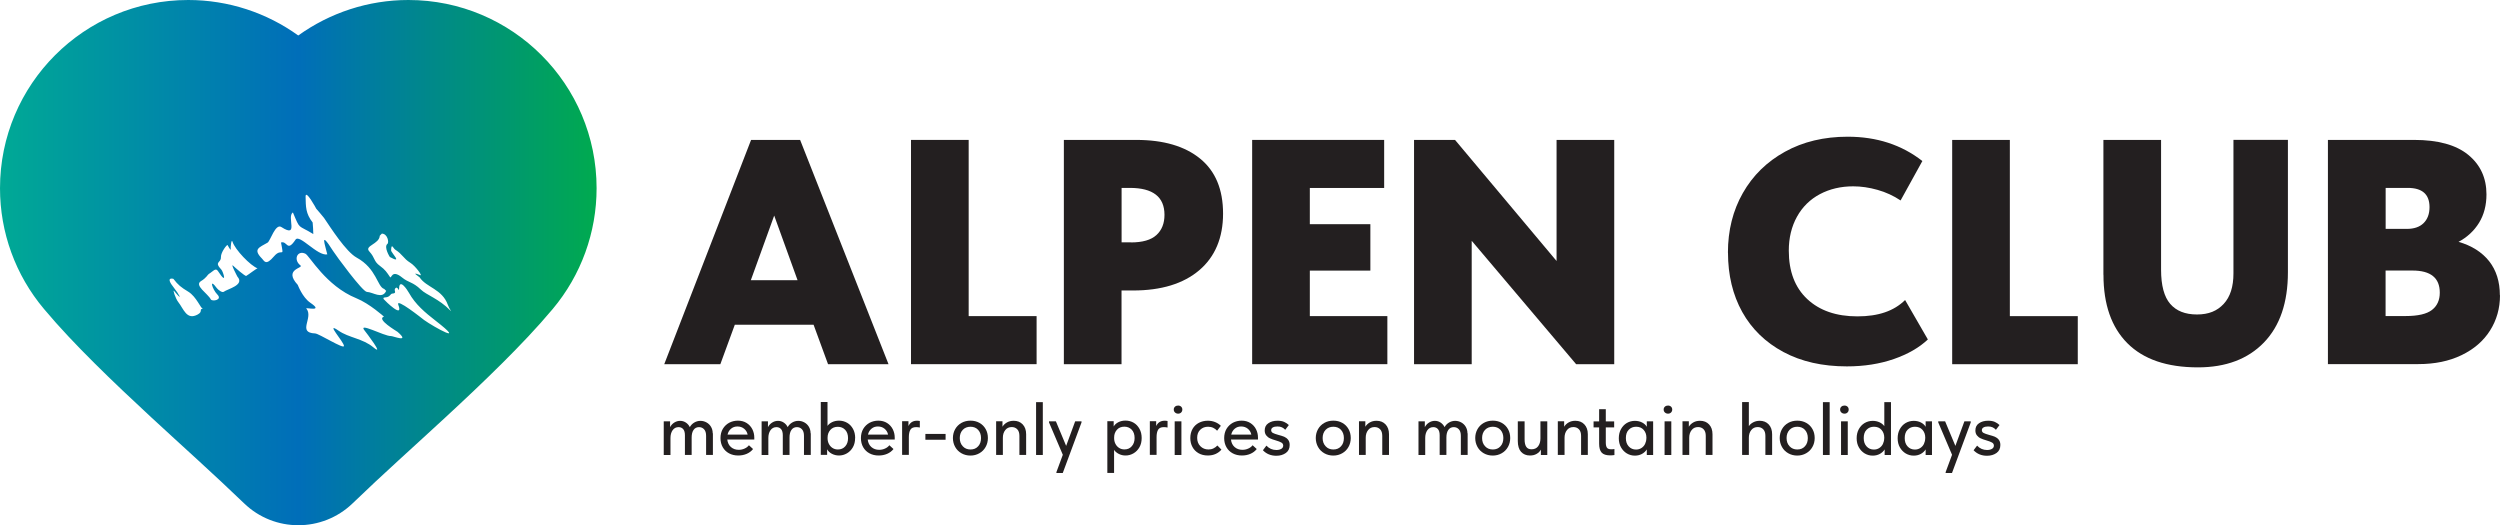
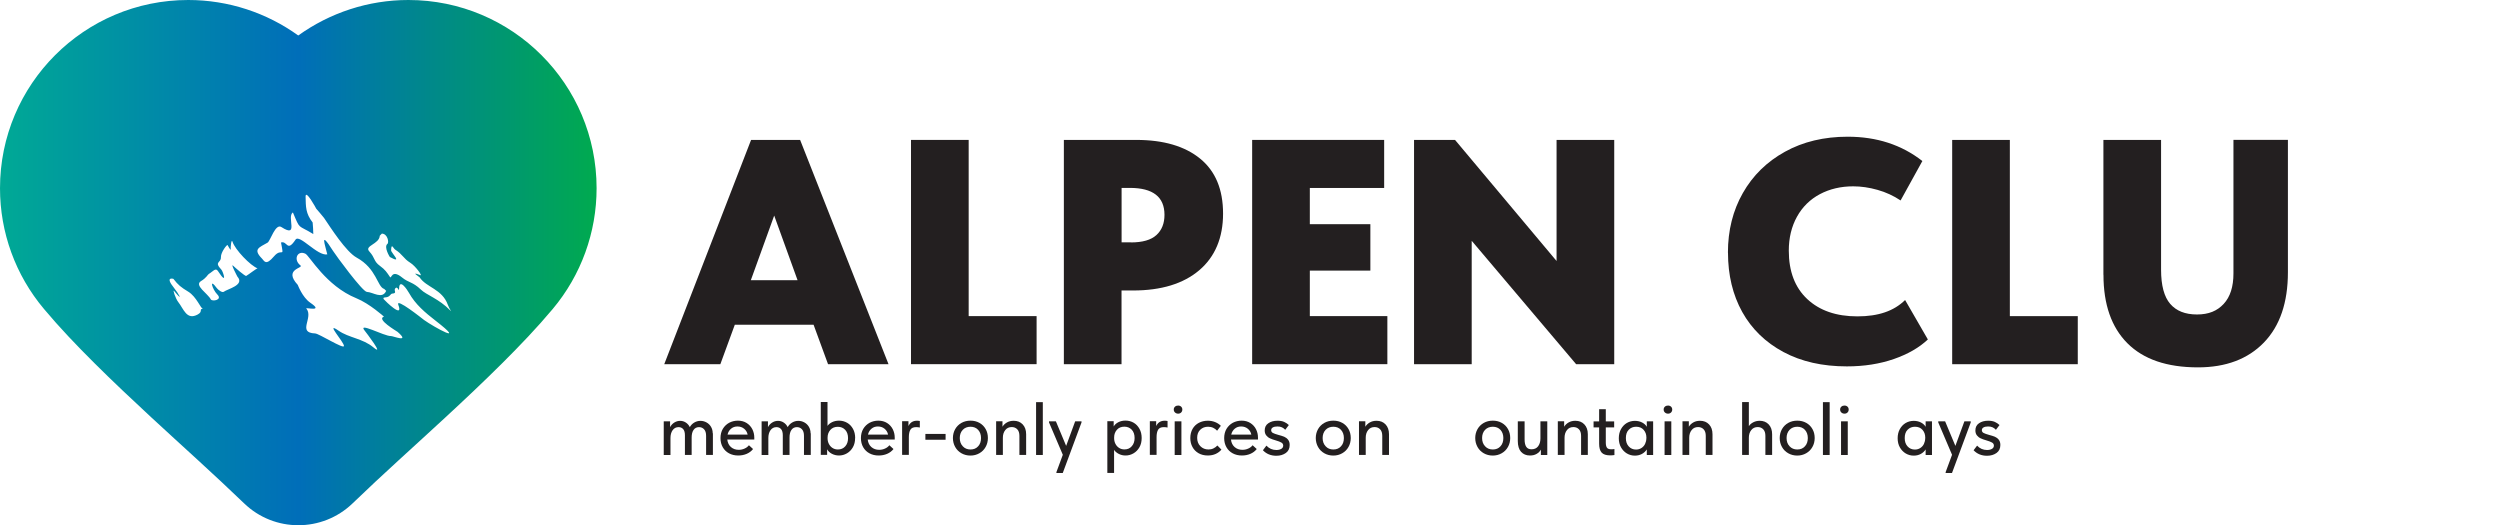
<svg xmlns="http://www.w3.org/2000/svg" id="Layer_2" data-name="Layer 2" viewBox="0 0 382.38 80.34">
  <defs>
    <style> .cls-1 { clip-path: url(#clippath); } .cls-2 { clip-rule: evenodd; fill: none; } .cls-3 { fill: url(#Analogous_2); } .cls-4 { fill: #231f20; } </style>
    <clipPath id="clippath">
      <path class="cls-2" d="m58.41,35.73l-.32.32c-.07,1.3-2.41,1.53-1.61,2.4.96,1.05.61,1.47,1.65,2.23.79.57,1.04.98,1.52,1.69.25.36.21-1.27,1.86.08.97.8,1.63.65,2.86,1.84.86.84,2.76,1.4,4.5,3.19.37.38-.14-.2-.37-.85-.87-2.44-3.28-2.64-4.32-4.21-.07-.1-1.51-.98.11-.33.4.16-.75-1.41-1.52-1.89-1.11-.69-1.12-1.25-2.35-2.04-.25-.16-.56-1.09-.6.14,0,.35,1.88,2.15-.19,1.01-.01,0-.97-1.54-.37-2.01.27-.21.03-1.57-.87-1.57m.36,8.46c-1.05-.33-1.13-3.11-4.2-4.79-1.63-.89-3.98-4.58-4.99-6.07-.08-.12-1.17-1.4-1.19-1.41,0-.02-1.66-3.07-1.63-1.83.04,1.54,0,2.56,1.08,3.94.02.03.12,1.66.1,1.77-2.44-1.5-1.96-.55-3.12-3.31-1,.65,1,4.02-1.76,2.24-.92-.6-1.69,2.13-2.11,2.38-1.28.75-2.3.98-.85,2.45.35.35.56,1.15,1.83-.35,1.23-1.45,1.57.5,1.07-2.12,1-.3.89,1.56,2.22-.43.61-.92,3.34,2.54,4.86,2.25-.27-1.26-1.3-3.98.88-.53.43.68,4.5,6.24,5.18,6.27.94.03,2.34,1.18,2.95-.16l-.33-.32Zm-19.32-3.13c-1.13-.41-3.49-2.89-3.87-4.09-.16-.53-.32.81-.27,1.22.06.01-.03.17-.48-.7-.08-.15-1.05,1.11-1.02,1.84.04.94-1.12.64.08,1.93.23.24,1.01,2.56-.54.19-.36-.56-.77.09-1.39.45-.18.11-.37.6-1.19,1.09-1.1.66,1.03,1.9,1.49,2.8.19.37,1.86.11.99-.76-.75-.75-1.33-2.67-.05-.94.18.24.8.72,1.04.54.58-.44,3.26-1.02,2.09-2.32,0,0-1.19-2.23-.6-1.62.22.22,1.79,1.6,1.95,1.51.36-.2,1.63-1.2,1.76-1.16Zm-8.39,6.17c-.33,0-.98-1.85-2.25-2.62-1.09-.66-1.54-1.01-2.27-1.96,0,0-1.37-.43.1,1.39.65.81,1.56,2.33.02.48-.29-.35.21,1.15.61,1.66.84,1.05,1.28,2.85,2.98,1.93.88-.47.14-.87.81-.87Zm27.7-1.42c.19.23,3.04,3.04,2.18.81-.46-1.19,3.7,2.14,3.95,2.33,1.45,1.05,6.7,3.94,1.74.09-1.58-1.23-3.07-2.47-4.06-4.25-.27-.48-1.47-2.3-1.51-.64-.01.65-.21-.57-.61,0-.22.31.34.7-.4.75-.38.02-.3.55-1.14.59-.33.02-.27.18-.16.32Zm0,2.63s-2.21-2-4.23-2.82c-4.69-1.9-7.17-6.53-7.81-6.82-1.25-.57-1.86.94-.75,1.79.56.43-2.67.53-.41,2.98.02.02.69,1.89,1.93,2.74,2.16,1.47-.79.66-.62.87,1.17,1.4-1.47,3.71,1.35,3.82.59.02,4.39,2.45,4.41,1.92.02-.61-3-3.86-.82-2.34,1.55,1.08,3.71,1.2,5.31,2.54,1.83,1.54-1.18-2.37-1.28-2.49-1.29-1.53,2.96.82,3.98.77.29-.02,3.02,1.11,1.01-.64-.13-.11-3.32-1.95-2.08-2.33Zm14.43-1.31c-.56-.11-5.12-6.43-6.45-6.91-4.45-1.63-7.07-6.22-7.63-6.4-.7-.23-1.57.51-2.72,2.18-1.24,1.8-3.63-1.36-4.48-2.51-3.86-5.22-4.7-7.39-5.21-7.59-.55-.21-.72,1.93-4,5.06-2.48,2.38-4.48,8.33-6.11,5.06-.55-1.1-1.06-1.45-1.57-1.32,0,0-4.64,6.99-5.75,7.49-.76.34-1.66-.12-2.47-1.11-.68-.82-4.62,4.77-8.8,6.04v.09c-1.68-1.73-3.32-3.51-4.86-5.35-3.07-3.67-4.74-8.28-4.74-13.07,0-11.25,9.12-20.37,20.37-20.37,6.99,0,13.17,3.53,16.83,8.9,3.67-5.37,9.84-8.9,16.83-8.9,11.25,0,20.37,9.12,20.37,20.37,0,4.79-1.67,9.39-4.74,13.07-1.54,1.84-3.18,3.62-4.86,5.35v-.09h-.03Zm-40.73-18.5c-2.56-.24-4.69-2.1-5.28-4.6-.59-2.51.48-5.11,2.67-6.48-2.19.26-4.03,1.75-4.74,3.83-.71,2.08-.17,4.39,1.4,5.94,1.57,1.55,3.88,2.06,5.96,1.31Zm-4.68-17.56c.28,1.82-.05,1.49,1.78,1.78-1.82.28-1.49-.05-1.78,1.78-.28-1.82.05-1.49-1.78-1.78,1.82-.28,1.49.05,1.78-1.78Zm13.55,8.64c.28,1.82-.05,1.49,1.78,1.78-1.82.28-1.49-.05-1.78,1.78-.28-1.82.05-1.49-1.78-1.78,1.82-.28,1.49.05,1.78-1.78Zm12.16-6.05c.28,1.82-.05,1.49,1.78,1.78-1.82.28-1.49-.05-1.78,1.78-.28-1.82.05-1.49-1.78-1.78,1.82-.28,1.49.05,1.78-1.78Zm-4.44,5.58c.28,1.82-.05,1.49,1.78,1.78-1.82.28-1.49-.05-1.78,1.78-.28-1.82.05-1.49-1.78-1.78,1.82-.28,1.49.05,1.78-1.78Zm14.4-8.35c.28,1.82-.05,1.49,1.78,1.78-1.82.28-1.49-.05-1.78,1.78-.28-1.82.05-1.49-1.78-1.78,1.82-.28,1.49.05,1.78-1.78Zm3.64,11.52c.28,1.82-.05,1.49,1.78,1.78-1.82.28-1.49-.05-1.78,1.78-.28-1.82.05-1.49-1.78-1.78,1.82-.28,1.49.05,1.78-1.78Zm-47.84-5.05c.28,1.82-.05,1.49,1.78,1.78-1.82.28-1.49-.05-1.78,1.78-.28-1.82.05-1.49-1.78-1.78,1.82-.28,1.49.05,1.78-1.78Zm-1.03,8.04c.28,1.82-.05,1.49,1.78,1.78-1.82.28-1.49-.05-1.78,1.78-.28-1.82.05-1.49-1.78-1.78,1.82-.28,1.49.05,1.78-1.78Zm16.04-7.21c.28,1.82-.05,1.49,1.78,1.78-1.82.28-1.49-.05-1.78,1.78-.28-1.82.05-1.49-1.78-1.78,1.82-.28,1.49.05,1.78-1.78Zm1.14-6.14c.28,1.82-.05,1.49,1.78,1.78-1.82.28-1.49-.05-1.78,1.78-.28-1.82.05-1.49-1.78-1.78,1.82-.28,1.49.05,1.78-1.78Zm26.38,5.25c.28,1.82-.05,1.49,1.78,1.78-1.82.28-1.49-.05-1.78,1.78-.28-1.82.05-1.49-1.78-1.78,1.82-.28,1.49.05,1.78-1.78Zm10.18-1.02c.28,1.82-.05,1.49,1.78,1.78-1.82.28-1.49-.05-1.78,1.78-.28-1.82.05-1.49-1.78-1.78,1.82-.28,1.49.05,1.78-1.78Zm-26.34-10.84C50.46,1.95,56.32,0,62.46,0c15.9,0,28.79,12.89,28.79,28.79,0,6.76-2.36,13.28-6.71,18.47-2.42,2.89-5.03,5.61-7.7,8.27-2.83,2.82-5.74,5.56-8.67,8.27-4.75,4.4-9.59,8.7-14.24,13.19-4.63,4.46-11.97,4.46-16.59,0-4.66-4.49-9.5-8.8-14.24-13.19-2.93-2.72-5.84-5.45-8.67-8.27-2.67-2.66-5.28-5.38-7.7-8.27C2.36,42.07,0,35.55,0,28.79,0,12.89,12.89,0,28.79,0c6.14,0,12,1.95,16.83,5.43Z" />
    </clipPath>
    <linearGradient id="Analogous_2" data-name="Analogous 2" x1="0" y1="40.73" x2="91.25" y2="40.73" gradientUnits="userSpaceOnUse">
      <stop offset="0" stop-color="#00a995" />
      <stop offset=".5" stop-color="#006eb9" />
      <stop offset="1" stop-color="#00aa4f" />
    </linearGradient>
  </defs>
  <g id="Layer_1-2" data-name="Layer 1">
    <g>
      <g class="cls-1">
        <rect class="cls-3" width="91.25" height="81.46" />
      </g>
      <g>
        <path class="cls-4" d="m109.04,66.27v3.31h-1.04v-2.91c0-.45-.1-.79-.31-1.01-.2-.22-.46-.33-.77-.33-.36,0-.64.14-.84.43-.2.29-.29.68-.29,1.17v2.65h-1.03v-3.01c0-.42-.09-.73-.26-.93s-.41-.31-.71-.31c-.38,0-.69.16-.91.47-.22.31-.33.71-.33,1.19v2.6h-1.03v-5.15h.97v.89c.15-.28.36-.52.63-.69.28-.18.58-.27.91-.27s.61.09.87.26.47.41.61.7c.15-.28.38-.52.66-.69s.61-.27.96-.27c.33,0,.64.08.93.24.29.16.52.38.69.67.17.29.26.62.26,1Z" />
        <path class="cls-4" d="m115.38,67.23h-4.14c.05.48.24.87.56,1.15.32.28.72.42,1.19.42.31,0,.61-.06.89-.19.28-.12.5-.29.67-.51l.63.58c-.25.32-.58.57-.98.74-.4.17-.83.25-1.29.25-.52,0-.99-.11-1.4-.33-.41-.22-.73-.53-.96-.93-.23-.4-.35-.87-.35-1.4s.12-1.02.36-1.42c.24-.4.57-.71.97-.93.41-.21.85-.32,1.33-.32.52,0,.96.12,1.34.36s.67.56.87.95c.2.4.3.82.3,1.29v.29Zm-4.1-.76h3.07c-.07-.36-.25-.66-.53-.89-.28-.23-.62-.35-1.02-.35s-.7.11-.97.33c-.27.22-.46.52-.55.91Z" />
        <path class="cls-4" d="m124.01,66.27v3.31h-1.04v-2.91c0-.45-.1-.79-.31-1.01-.2-.22-.46-.33-.77-.33-.36,0-.64.14-.84.43-.2.29-.29.68-.29,1.17v2.65h-1.03v-3.01c0-.42-.09-.73-.26-.93s-.41-.31-.71-.31c-.38,0-.69.16-.91.47-.22.31-.33.71-.33,1.19v2.6h-1.03v-5.15h.97v.89c.15-.28.36-.52.63-.69.28-.18.58-.27.91-.27s.61.09.87.26.47.41.61.7c.15-.28.38-.52.66-.69s.61-.27.96-.27c.33,0,.64.08.93.24.29.16.52.38.69.67.17.29.26.62.26,1Z" />
        <path class="cls-4" d="m130.79,67.01c0,.53-.11,1-.34,1.4-.23.4-.53.71-.91.93-.38.22-.78.33-1.22.33-.39,0-.75-.09-1.08-.26-.33-.17-.57-.4-.73-.69v.85h-.97v-8.08h1.03v3.65c.16-.23.39-.42.7-.57.3-.15.66-.23,1.06-.23.45,0,.87.11,1.25.33.38.22.67.53.89.93.22.4.33.87.33,1.39Zm-1.08,0c0-.54-.15-.96-.44-1.27-.3-.31-.67-.46-1.12-.46-.49,0-.87.16-1.15.48-.28.32-.42.71-.42,1.18v.1c0,.3.06.58.19.84s.31.47.55.63c.24.16.52.24.84.24.46,0,.84-.16,1.12-.48.29-.32.43-.74.43-1.26Z" />
        <path class="cls-4" d="m136.86,67.23h-4.14c.05.48.24.87.56,1.15.32.28.72.42,1.19.42.31,0,.61-.06.89-.19.28-.12.5-.29.67-.51l.63.58c-.25.32-.58.57-.98.74-.4.17-.83.25-1.29.25-.52,0-.99-.11-1.4-.33-.41-.22-.73-.53-.96-.93-.23-.4-.35-.87-.35-1.4s.12-1.02.36-1.42c.24-.4.57-.71.97-.93.41-.21.85-.32,1.33-.32.52,0,.96.12,1.34.36s.67.56.87.95c.2.4.3.82.3,1.29v.29Zm-4.1-.76h3.07c-.07-.36-.25-.66-.53-.89-.28-.23-.62-.35-1.02-.35s-.7.11-.97.33c-.27.22-.46.52-.55.91Z" />
        <path class="cls-4" d="m140.69,64.4v.99c-.19-.04-.38-.06-.57-.06-.42,0-.71.13-.87.39-.16.26-.24.65-.24,1.15v2.7h-1.03v-5.15h.97v.74c.26-.54.69-.81,1.29-.81.16,0,.31.01.44.04Z" />
        <path class="cls-4" d="m141.54,66.37h3.09v.89h-3.09v-.89Z" />
        <path class="cls-4" d="m145.75,67c0-.51.12-.96.35-1.37.23-.4.55-.72.96-.95.41-.23.87-.34,1.38-.34s.96.11,1.37.34c.41.23.72.54.95.95.23.4.34.86.34,1.37s-.12.97-.35,1.37c-.23.41-.55.73-.96.96-.4.23-.86.35-1.36.35s-.97-.12-1.37-.35c-.41-.23-.73-.55-.96-.96-.23-.41-.35-.87-.35-1.37Zm4.3,0c0-.51-.15-.93-.44-1.25s-.69-.48-1.17-.48-.89.16-1.19.48-.45.74-.45,1.25.15.93.46,1.26c.3.33.7.49,1.18.49s.88-.16,1.17-.49c.3-.32.44-.75.44-1.27Z" />
        <path class="cls-4" d="m156.95,66.42v3.16h-1.03v-2.91c0-.45-.11-.78-.33-1.01-.22-.23-.5-.34-.84-.34-.42,0-.75.15-.99.46-.25.31-.37.7-.37,1.18v2.62h-1.03v-5.15h.97v.84c.16-.27.39-.49.69-.66.3-.17.64-.25,1.03-.25.56,0,1.02.18,1.37.55.35.37.53.87.53,1.51Z" />
        <path class="cls-4" d="m159.5,69.59h-1.03v-8.08h1.03v8.08Z" />
        <path class="cls-4" d="m163.07,68.2l1.38-3.76h.97v.17s-2.87,7.74-2.87,7.74h-.97v-.14l.98-2.65-2.11-4.95v-.17h1.05l1.57,3.76Z" />
        <path class="cls-4" d="m174.62,67.01c0,.53-.11,1-.34,1.4-.23.4-.53.71-.91.93-.38.22-.78.33-1.22.33-.37,0-.71-.08-1.02-.24-.31-.16-.56-.36-.73-.62v3.53h-1.03v-7.92h.97v.81c.14-.25.37-.47.69-.64.32-.17.7-.26,1.12-.26.45,0,.87.11,1.25.33.38.22.67.54.89.94.22.4.33.87.33,1.39Zm-1.08-.02c0-.54-.15-.96-.44-1.27-.3-.3-.67-.46-1.12-.46-.49,0-.87.16-1.15.48-.28.32-.42.71-.42,1.17v.12c0,.3.06.58.19.84s.31.47.55.63.52.24.84.24c.46,0,.84-.16,1.12-.49.29-.32.43-.75.43-1.27Z" />
        <path class="cls-4" d="m178.58,64.4v.99c-.19-.04-.38-.06-.57-.06-.42,0-.71.13-.87.39-.16.26-.24.65-.24,1.15v2.7h-1.03v-5.15h.97v.74c.26-.54.69-.81,1.29-.81.16,0,.31.01.44.04Z" />
        <path class="cls-4" d="m179.53,62.64c0-.18.06-.32.19-.44s.29-.17.48-.17.34.06.46.17c.12.12.18.26.18.44s-.06.33-.18.45c-.12.12-.27.18-.46.18s-.35-.06-.48-.18-.19-.27-.19-.45Zm1.17,6.95h-1.03v-5.15h1.03v5.15Z" />
        <path class="cls-4" d="m182.06,67c0-.54.12-1.01.35-1.41.23-.4.56-.71.96-.92.41-.21.86-.32,1.36-.32.41,0,.79.07,1.13.21.35.14.63.33.87.57l-.57.75c-.17-.19-.37-.34-.61-.45-.24-.11-.5-.16-.77-.16-.48,0-.88.15-1.2.46-.32.31-.47.72-.47,1.24s.16.95.49,1.28c.33.33.74.5,1.24.5.28,0,.53-.05.77-.17.23-.11.43-.26.59-.44l.62.63c-.23.28-.53.5-.88.66s-.76.24-1.21.24c-.54,0-1.01-.12-1.41-.35-.4-.23-.72-.55-.93-.95-.22-.4-.33-.86-.33-1.38Z" />
        <path class="cls-4" d="m192.42,67.23h-4.14c.05.48.24.87.56,1.15.32.28.72.42,1.19.42.31,0,.61-.06.89-.19.28-.12.5-.29.67-.51l.63.58c-.25.32-.58.57-.98.74-.4.17-.83.25-1.29.25-.52,0-.99-.11-1.4-.33-.41-.22-.73-.53-.96-.93-.23-.4-.35-.87-.35-1.4s.12-1.02.36-1.42c.24-.4.57-.71.97-.93.41-.21.85-.32,1.33-.32.52,0,.96.12,1.34.36s.67.56.87.95c.2.4.3.82.3,1.29v.29Zm-4.1-.76h3.07c-.07-.36-.25-.66-.53-.89-.28-.23-.62-.35-1.02-.35s-.7.11-.97.33c-.27.22-.46.52-.55.91Z" />
        <path class="cls-4" d="m193.17,68.86l.53-.7c.41.44.92.67,1.52.67.31,0,.56-.06.76-.18.2-.12.29-.29.29-.49s-.09-.36-.28-.47c-.19-.11-.47-.22-.86-.33-.35-.1-.64-.2-.87-.31-.23-.1-.42-.25-.58-.45-.16-.2-.24-.45-.24-.76,0-.48.18-.85.55-1.1.37-.26.84-.39,1.41-.39.4,0,.74.06,1.01.18.27.12.51.28.72.48l-.55.73c-.15-.17-.33-.3-.51-.38-.19-.09-.42-.13-.69-.13-.3,0-.53.05-.7.15-.17.1-.25.24-.25.41,0,.2.09.34.26.43.17.09.45.19.84.3.36.09.66.19.89.28.23.1.43.25.59.45.17.2.25.48.25.81,0,.53-.19.94-.58,1.22s-.88.43-1.46.43c-.83,0-1.52-.28-2.05-.84Z" />
        <path class="cls-4" d="m201.25,67c0-.51.12-.96.35-1.37.23-.4.55-.72.96-.95.41-.23.87-.34,1.38-.34s.96.11,1.37.34c.41.23.72.54.95.95.23.4.34.86.34,1.37s-.12.97-.35,1.37c-.23.41-.55.73-.96.96-.4.23-.86.35-1.36.35s-.97-.12-1.37-.35c-.41-.23-.73-.55-.96-.96-.23-.41-.35-.87-.35-1.37Zm4.3,0c0-.51-.15-.93-.44-1.25s-.69-.48-1.17-.48-.89.16-1.19.48-.45.74-.45,1.25.15.93.46,1.26c.3.33.7.49,1.18.49s.88-.16,1.17-.49c.3-.32.44-.75.44-1.27Z" />
        <path class="cls-4" d="m212.45,66.42v3.16h-1.03v-2.91c0-.45-.11-.78-.33-1.01-.22-.23-.5-.34-.84-.34-.42,0-.75.15-.99.46-.25.31-.37.7-.37,1.18v2.62h-1.03v-5.15h.97v.84c.16-.27.39-.49.69-.66.3-.17.64-.25,1.03-.25.56,0,1.02.18,1.37.55.35.37.53.87.53,1.51Z" />
-         <path class="cls-4" d="m224.48,66.27v3.31h-1.04v-2.91c0-.45-.1-.79-.31-1.01-.2-.22-.46-.33-.77-.33-.36,0-.64.14-.84.43-.2.29-.29.68-.29,1.17v2.65h-1.03v-3.01c0-.42-.09-.73-.26-.93s-.41-.31-.71-.31c-.38,0-.69.16-.91.47-.22.31-.33.71-.33,1.19v2.6h-1.03v-5.15h.97v.89c.15-.28.36-.52.63-.69.28-.18.58-.27.91-.27s.61.09.87.26.47.41.61.7c.15-.28.38-.52.66-.69s.61-.27.96-.27c.33,0,.64.08.93.24.29.16.52.38.69.67.17.29.26.62.26,1Z" />
        <path class="cls-4" d="m225.64,67c0-.51.12-.96.35-1.37.23-.4.55-.72.96-.95.41-.23.87-.34,1.38-.34s.96.11,1.37.34c.41.23.72.54.95.95.23.4.34.86.34,1.37s-.12.97-.35,1.37c-.23.41-.55.73-.96.96-.4.23-.86.35-1.36.35s-.97-.12-1.37-.35c-.41-.23-.73-.55-.96-.96-.23-.41-.35-.87-.35-1.37Zm4.3,0c0-.51-.15-.93-.44-1.25s-.69-.48-1.17-.48-.89.16-1.19.48-.45.74-.45,1.25.15.93.46,1.26c.3.33.7.49,1.18.49s.88-.16,1.17-.49c.3-.32.44-.75.44-1.27Z" />
        <path class="cls-4" d="m235.62,64.44h1.04v5.15h-.98v-.82c-.15.27-.36.49-.65.65-.29.17-.62.25-1.02.25-.57,0-1.02-.19-1.36-.56-.33-.37-.5-.93-.5-1.66v-3.01h1.04v2.78c0,.51.09.88.26,1.13s.44.37.8.37c.43,0,.77-.15,1-.45s.36-.7.36-1.2v-2.63Z" />
        <path class="cls-4" d="m242.86,66.42v3.16h-1.03v-2.91c0-.45-.11-.78-.33-1.01-.22-.23-.5-.34-.84-.34-.42,0-.75.15-.99.46-.25.31-.37.7-.37,1.18v2.62h-1.03v-5.15h.97v.84c.16-.27.39-.49.69-.66.3-.17.64-.25,1.03-.25.56,0,1.02.18,1.37.55.35.37.53.87.53,1.51Z" />
        <path class="cls-4" d="m246.93,68.69v.91c-.19.03-.41.05-.66.05-.6,0-1.03-.14-1.29-.42-.26-.28-.39-.74-.39-1.37v-2.49h-.85v-.92h.85v-1.86h1.02v1.86h1.28v.92h-1.28v2.34c0,.34.06.59.17.76s.34.25.68.25c.15,0,.31-.01.47-.04Z" />
        <path class="cls-4" d="m251.88,64.44h.97v5.15h-.97v-.85c-.17.28-.42.51-.74.69-.32.17-.68.26-1.08.26-.44,0-.84-.11-1.22-.33-.37-.22-.67-.53-.9-.93-.23-.4-.34-.87-.34-1.4s.11-.99.33-1.39c.22-.4.52-.72.89-.94.38-.22.79-.33,1.24-.33.42,0,.8.09,1.12.26.32.17.56.39.7.65v-.82Zm-.06,2.6v-.12c0-.46-.14-.85-.42-1.17-.28-.32-.66-.48-1.15-.48-.45,0-.83.15-1.13.46-.3.3-.44.73-.44,1.27s.14.95.43,1.27c.29.32.66.49,1.12.49.32,0,.59-.08.84-.24.24-.16.43-.37.55-.63s.19-.54.19-.84Z" />
        <path class="cls-4" d="m254.46,62.64c0-.18.06-.32.19-.44s.29-.17.48-.17.34.06.46.17c.12.12.18.26.18.44s-.06.33-.18.45c-.12.12-.27.18-.46.18s-.35-.06-.48-.18-.19-.27-.19-.45Zm1.17,6.95h-1.03v-5.15h1.03v5.15Z" />
        <path class="cls-4" d="m261.93,66.42v3.16h-1.03v-2.91c0-.45-.11-.78-.33-1.01-.22-.23-.5-.34-.84-.34-.42,0-.75.15-.99.46-.25.31-.37.7-.37,1.18v2.62h-1.03v-5.15h.97v.84c.16-.27.39-.49.69-.66.3-.17.64-.25,1.03-.25.56,0,1.02.18,1.37.55.35.37.53.87.53,1.51Z" />
        <path class="cls-4" d="m271.05,66.42v3.16h-1.03v-2.91c0-.45-.11-.78-.33-1.01-.22-.23-.5-.34-.84-.34-.42,0-.75.15-.99.46-.25.31-.37.7-.37,1.18v2.62h-1.03v-8.08h1.03v3.68c.16-.25.39-.44.68-.59.29-.15.62-.23.98-.23.56,0,1.02.18,1.37.55.35.37.53.87.53,1.51Z" />
        <path class="cls-4" d="m272.21,67c0-.51.12-.96.35-1.37.23-.4.55-.72.96-.95.41-.23.87-.34,1.38-.34s.96.11,1.37.34c.41.23.72.54.95.95.23.4.34.86.34,1.37s-.12.97-.35,1.37c-.23.41-.55.73-.96.96-.4.23-.86.35-1.36.35s-.97-.12-1.37-.35c-.41-.23-.73-.55-.96-.96-.23-.41-.35-.87-.35-1.37Zm4.3,0c0-.51-.15-.93-.44-1.25s-.69-.48-1.17-.48-.89.16-1.19.48-.45.74-.45,1.25.15.93.46,1.26c.3.33.7.49,1.18.49s.88-.16,1.17-.49c.3-.32.44-.75.44-1.27Z" />
        <path class="cls-4" d="m279.85,69.59h-1.03v-8.08h1.03v8.08Z" />
        <path class="cls-4" d="m281.45,62.64c0-.18.06-.32.19-.44s.29-.17.48-.17.34.06.46.17c.12.12.18.26.18.44s-.06.33-.18.45c-.12.12-.27.18-.46.18s-.35-.06-.48-.18-.19-.27-.19-.45Zm1.17,6.95h-1.03v-5.15h1.03v5.15Z" />
-         <path class="cls-4" d="m288.2,61.51h1.03v8.08h-.97v-.85c-.17.28-.42.51-.74.69-.32.17-.68.26-1.08.26-.44,0-.84-.11-1.22-.33-.37-.22-.67-.53-.9-.93-.23-.4-.34-.87-.34-1.4s.11-.99.33-1.39c.22-.4.52-.72.89-.94.38-.22.79-.33,1.24-.33.39,0,.74.08,1.06.23.31.15.55.35.71.58v-3.65Zm0,5.53v-.12c0-.46-.14-.85-.42-1.17-.28-.32-.66-.48-1.15-.48-.45,0-.83.15-1.13.46-.3.3-.44.73-.44,1.27s.14.95.43,1.27c.29.32.66.49,1.12.49.32,0,.59-.08.84-.24.24-.16.43-.37.55-.63s.19-.54.19-.84Z" />
        <path class="cls-4" d="m294.53,64.44h.97v5.15h-.97v-.85c-.17.28-.42.51-.74.69-.32.17-.68.26-1.08.26-.44,0-.84-.11-1.22-.33-.37-.22-.67-.53-.9-.93-.23-.4-.34-.87-.34-1.4s.11-.99.33-1.39c.22-.4.52-.72.89-.94.38-.22.79-.33,1.24-.33.42,0,.8.09,1.12.26.32.17.56.39.7.65v-.82Zm-.06,2.6v-.12c0-.46-.14-.85-.42-1.17-.28-.32-.66-.48-1.15-.48-.45,0-.83.15-1.13.46-.3.3-.44.73-.44,1.27s.14.95.43,1.27c.29.32.66.49,1.12.49.32,0,.59-.08.84-.24.24-.16.43-.37.55-.63s.19-.54.19-.84Z" />
        <path class="cls-4" d="m299.08,68.2l1.38-3.76h.97v.17s-2.87,7.74-2.87,7.74h-.97v-.14l.98-2.65-2.11-4.95v-.17h1.05l1.57,3.76Z" />
        <path class="cls-4" d="m301.87,68.86l.53-.7c.41.44.92.67,1.52.67.31,0,.56-.06.76-.18.2-.12.29-.29.29-.49s-.09-.36-.28-.47c-.19-.11-.47-.22-.86-.33-.35-.1-.64-.2-.87-.31-.23-.1-.42-.25-.58-.45-.16-.2-.24-.45-.24-.76,0-.48.18-.85.55-1.1.37-.26.84-.39,1.41-.39.4,0,.74.06,1.01.18.27.12.51.28.72.48l-.55.73c-.15-.17-.33-.3-.51-.38-.19-.09-.42-.13-.69-.13-.3,0-.53.05-.7.15-.17.1-.25.24-.25.41,0,.2.09.34.26.43.17.09.45.19.84.3.36.09.66.19.89.28.23.1.43.25.59.45.17.2.25.48.25.81,0,.53-.19.94-.58,1.22s-.88.43-1.46.43c-.83,0-1.52-.28-2.05-.84Z" />
      </g>
      <g>
        <path class="cls-4" d="m135.91,55.7h-9.26l-2.21-6.03h-12.05l-2.21,6.03h-8.58l13.28-34.3h7.5l13.52,34.3Zm-17.49-22.74l-3.58,9.9h7.15l-3.58-9.9Z" />
        <path class="cls-4" d="m148.16,21.4v26.95h10.39v7.35h-19.21V21.4h8.82Z" />
        <path class="cls-4" d="m173.79,21.4c4.18,0,7.44.96,9.78,2.87s3.5,4.71,3.5,8.4-1.22,6.61-3.65,8.67c-2.43,2.06-5.81,3.09-10.12,3.09h-1.76v11.27h-8.82V21.4h11.07Zm-.83,15.68c1.8,0,3.1-.38,3.92-1.13.82-.75,1.23-1.78,1.23-3.09,0-2.74-1.76-4.12-5.29-4.12h-1.27v8.33h1.42Z" />
        <path class="cls-4" d="m212.2,55.7h-20.68V21.4h20.19v7.35h-11.37v5.54h9.26v7.1h-9.26v6.96h11.86v7.35Z" />
        <path class="cls-4" d="m238.08,39.92v-18.52h8.82v34.3h-5.83l-15.97-18.87v18.87h-8.82V21.4h6.27l15.53,18.52Z" />
        <path class="cls-4" d="m264.29,38.64c0-3.4.76-6.44,2.28-9.11,1.52-2.68,3.67-4.79,6.44-6.32,2.78-1.54,5.98-2.3,9.6-2.3,4.44,0,8.25,1.24,11.42,3.72l-3.33,6.03c-1.08-.72-2.25-1.26-3.53-1.62-1.27-.36-2.52-.54-3.72-.54-1.89,0-3.59.4-5.1,1.2-1.5.8-2.67,1.95-3.5,3.45-.83,1.5-1.25,3.23-1.25,5.19,0,3.17.94,5.64,2.82,7.4,1.88,1.76,4.43,2.65,7.67,2.65s5.6-.83,7.3-2.5l3.48,6.03c-1.31,1.24-3.04,2.24-5.19,2.99-2.16.75-4.56,1.13-7.2,1.13-3.72,0-6.96-.73-9.7-2.2-2.74-1.47-4.84-3.51-6.3-6.12-1.45-2.61-2.18-5.64-2.18-9.06Z" />
        <path class="cls-4" d="m307.41,21.4v26.95h10.39v7.35h-19.21V21.4h8.82Z" />
        <path class="cls-4" d="m321.72,42.03v-20.63h8.82v19.84c0,2.42.47,4.17,1.4,5.24.93,1.08,2.29,1.62,4.09,1.62s3.09-.54,4.09-1.62c1-1.08,1.49-2.63,1.49-4.66v-20.43h8.33v20.24c0,4.64-1.22,8.22-3.67,10.76-2.45,2.53-5.82,3.8-10.09,3.8-4.74,0-8.33-1.23-10.78-3.68-2.45-2.45-3.67-5.94-3.67-10.49Z" />
-         <path class="cls-4" d="m382.38,45.16c0,1.99-.51,3.79-1.52,5.39-1.01,1.6-2.47,2.86-4.36,3.77-1.9.92-4.1,1.37-6.62,1.37h-13.82V21.4h13.18c3.66,0,6.42.76,8.28,2.28,1.86,1.52,2.79,3.54,2.79,6.05,0,1.67-.38,3.11-1.13,4.34-.75,1.22-1.8,2.2-3.14,2.92,2.03.59,3.58,1.58,4.68,2.96,1.09,1.39,1.64,3.13,1.64,5.22Zm-14.11-16.42h-3.38v6.27h3.23c1.11,0,1.97-.29,2.57-.88s.91-1.4.91-2.45c0-1.96-1.11-2.94-3.33-2.94Zm-.34,19.6c1.89,0,3.24-.31,4.04-.93.8-.62,1.2-1.5,1.2-2.65,0-2.25-1.39-3.38-4.17-3.38h-4.12v6.96h3.04Z" />
      </g>
    </g>
  </g>
</svg>